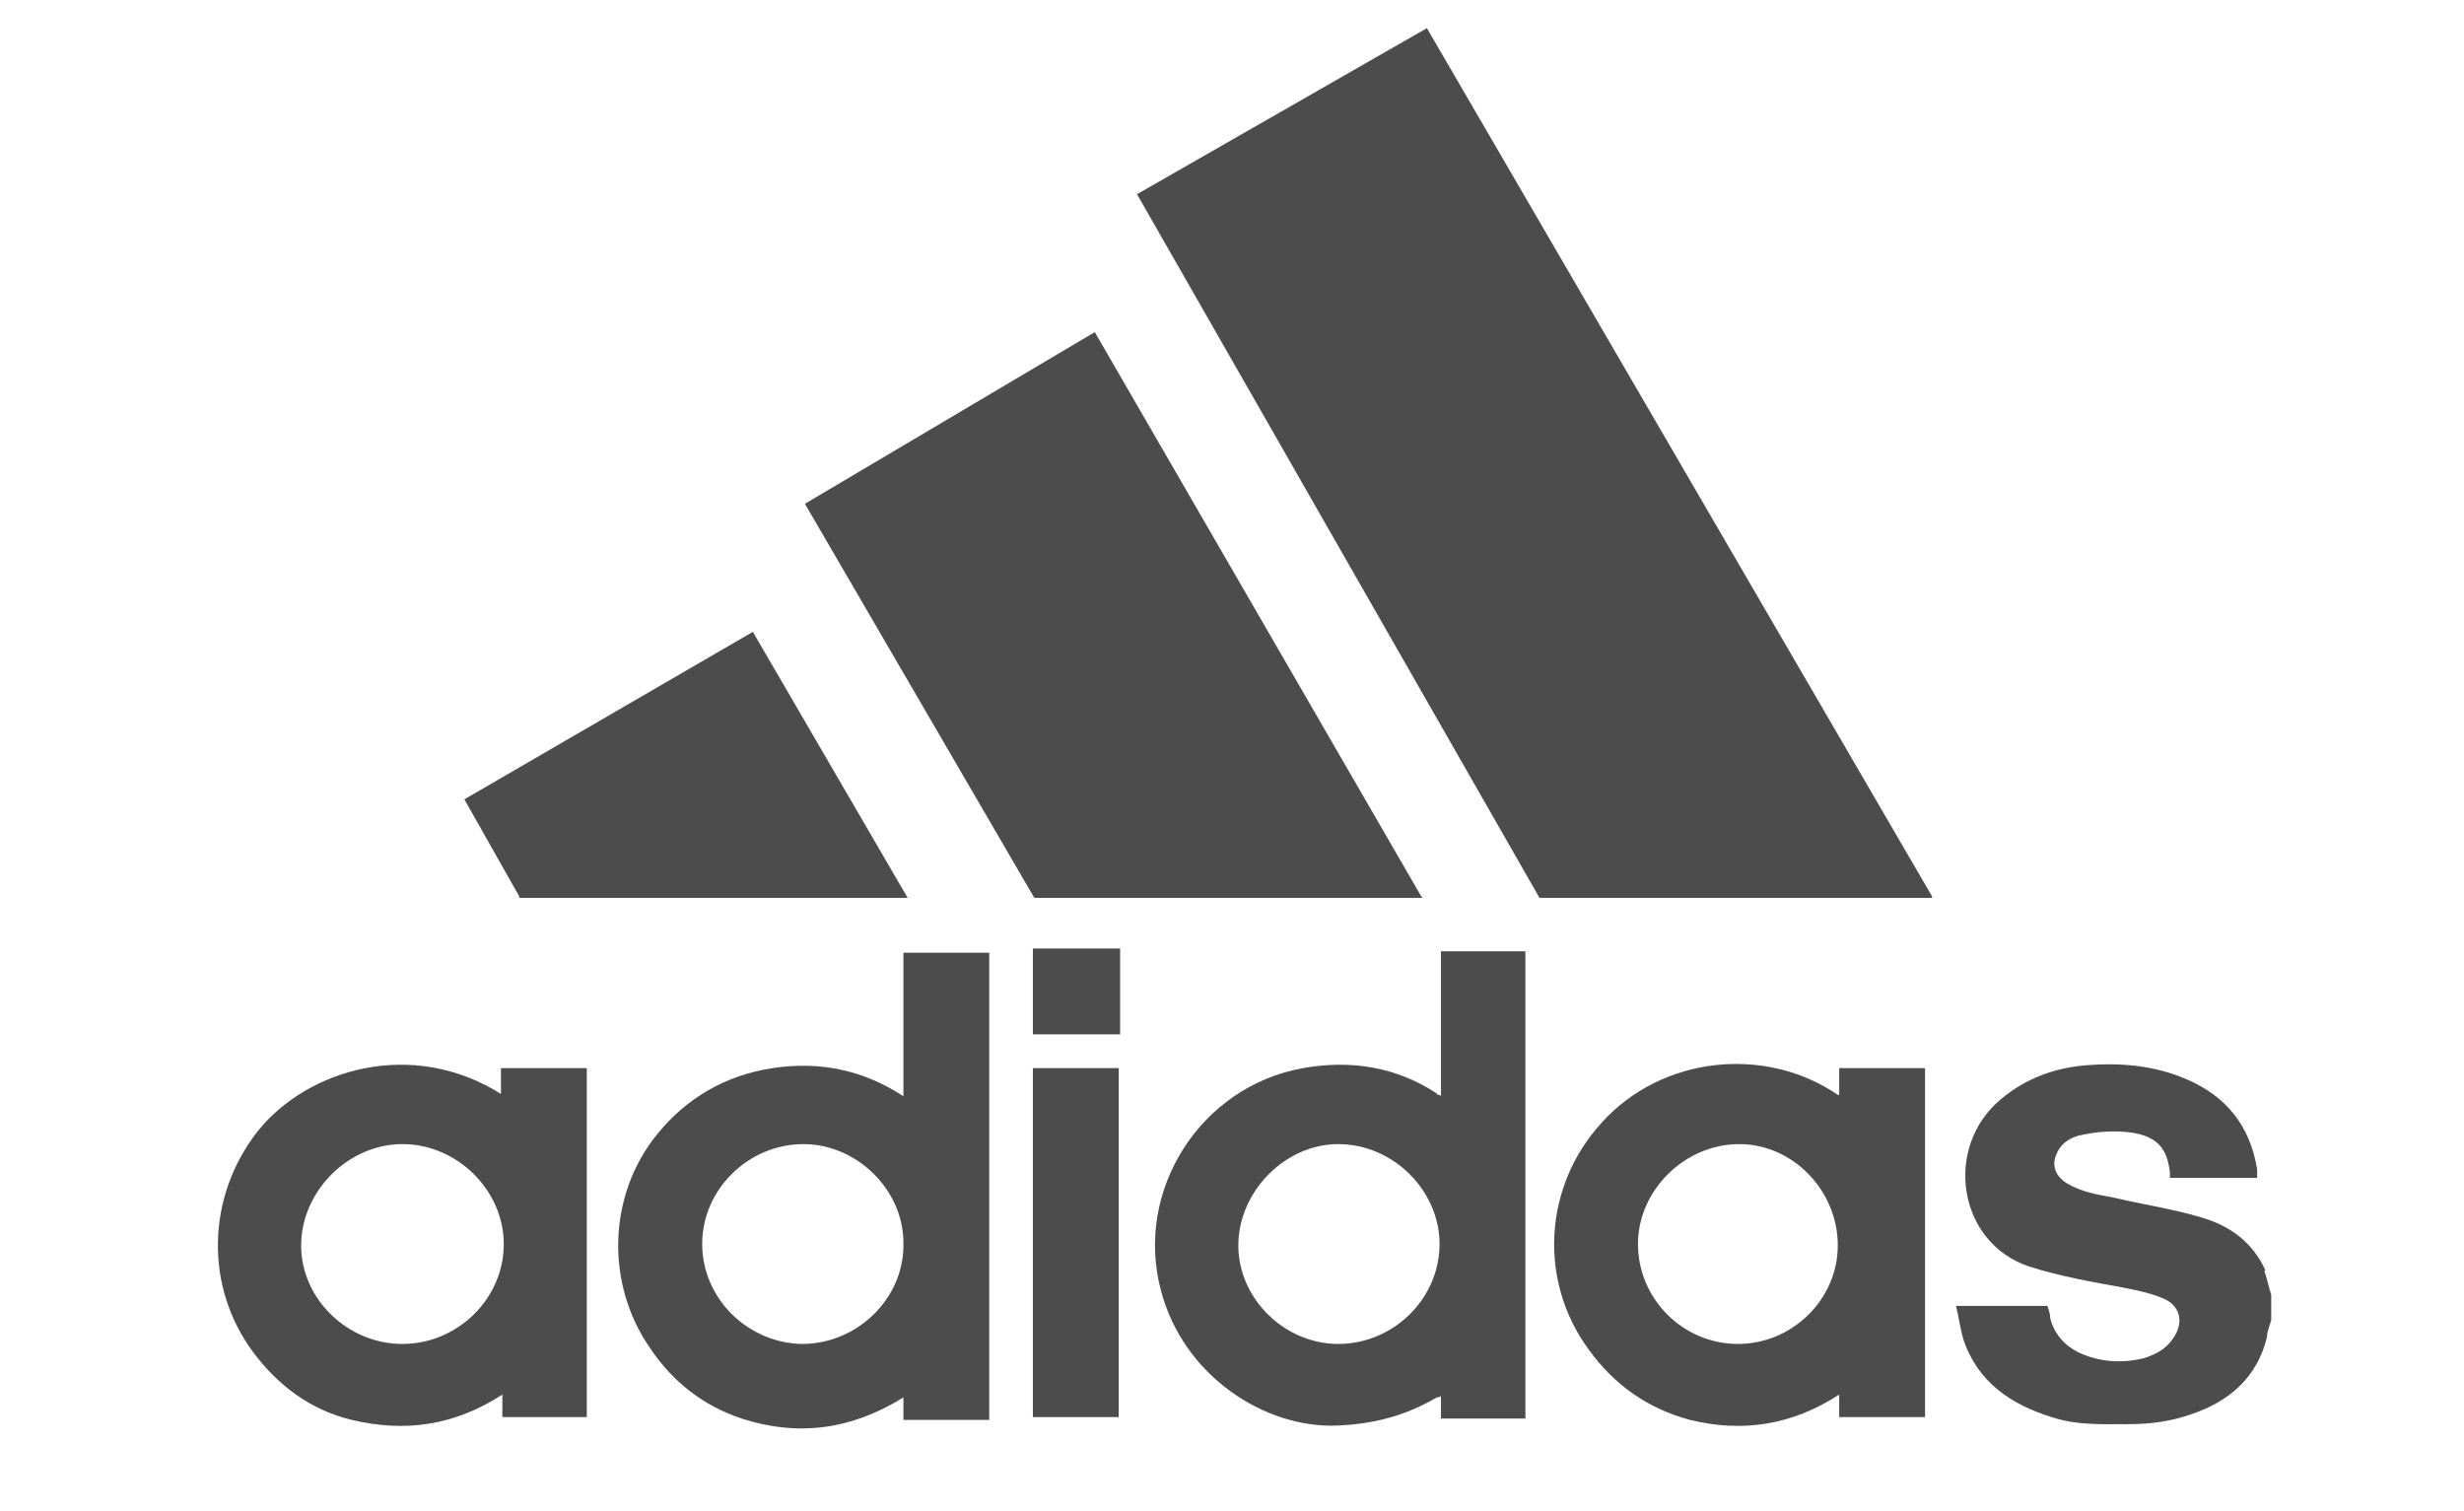
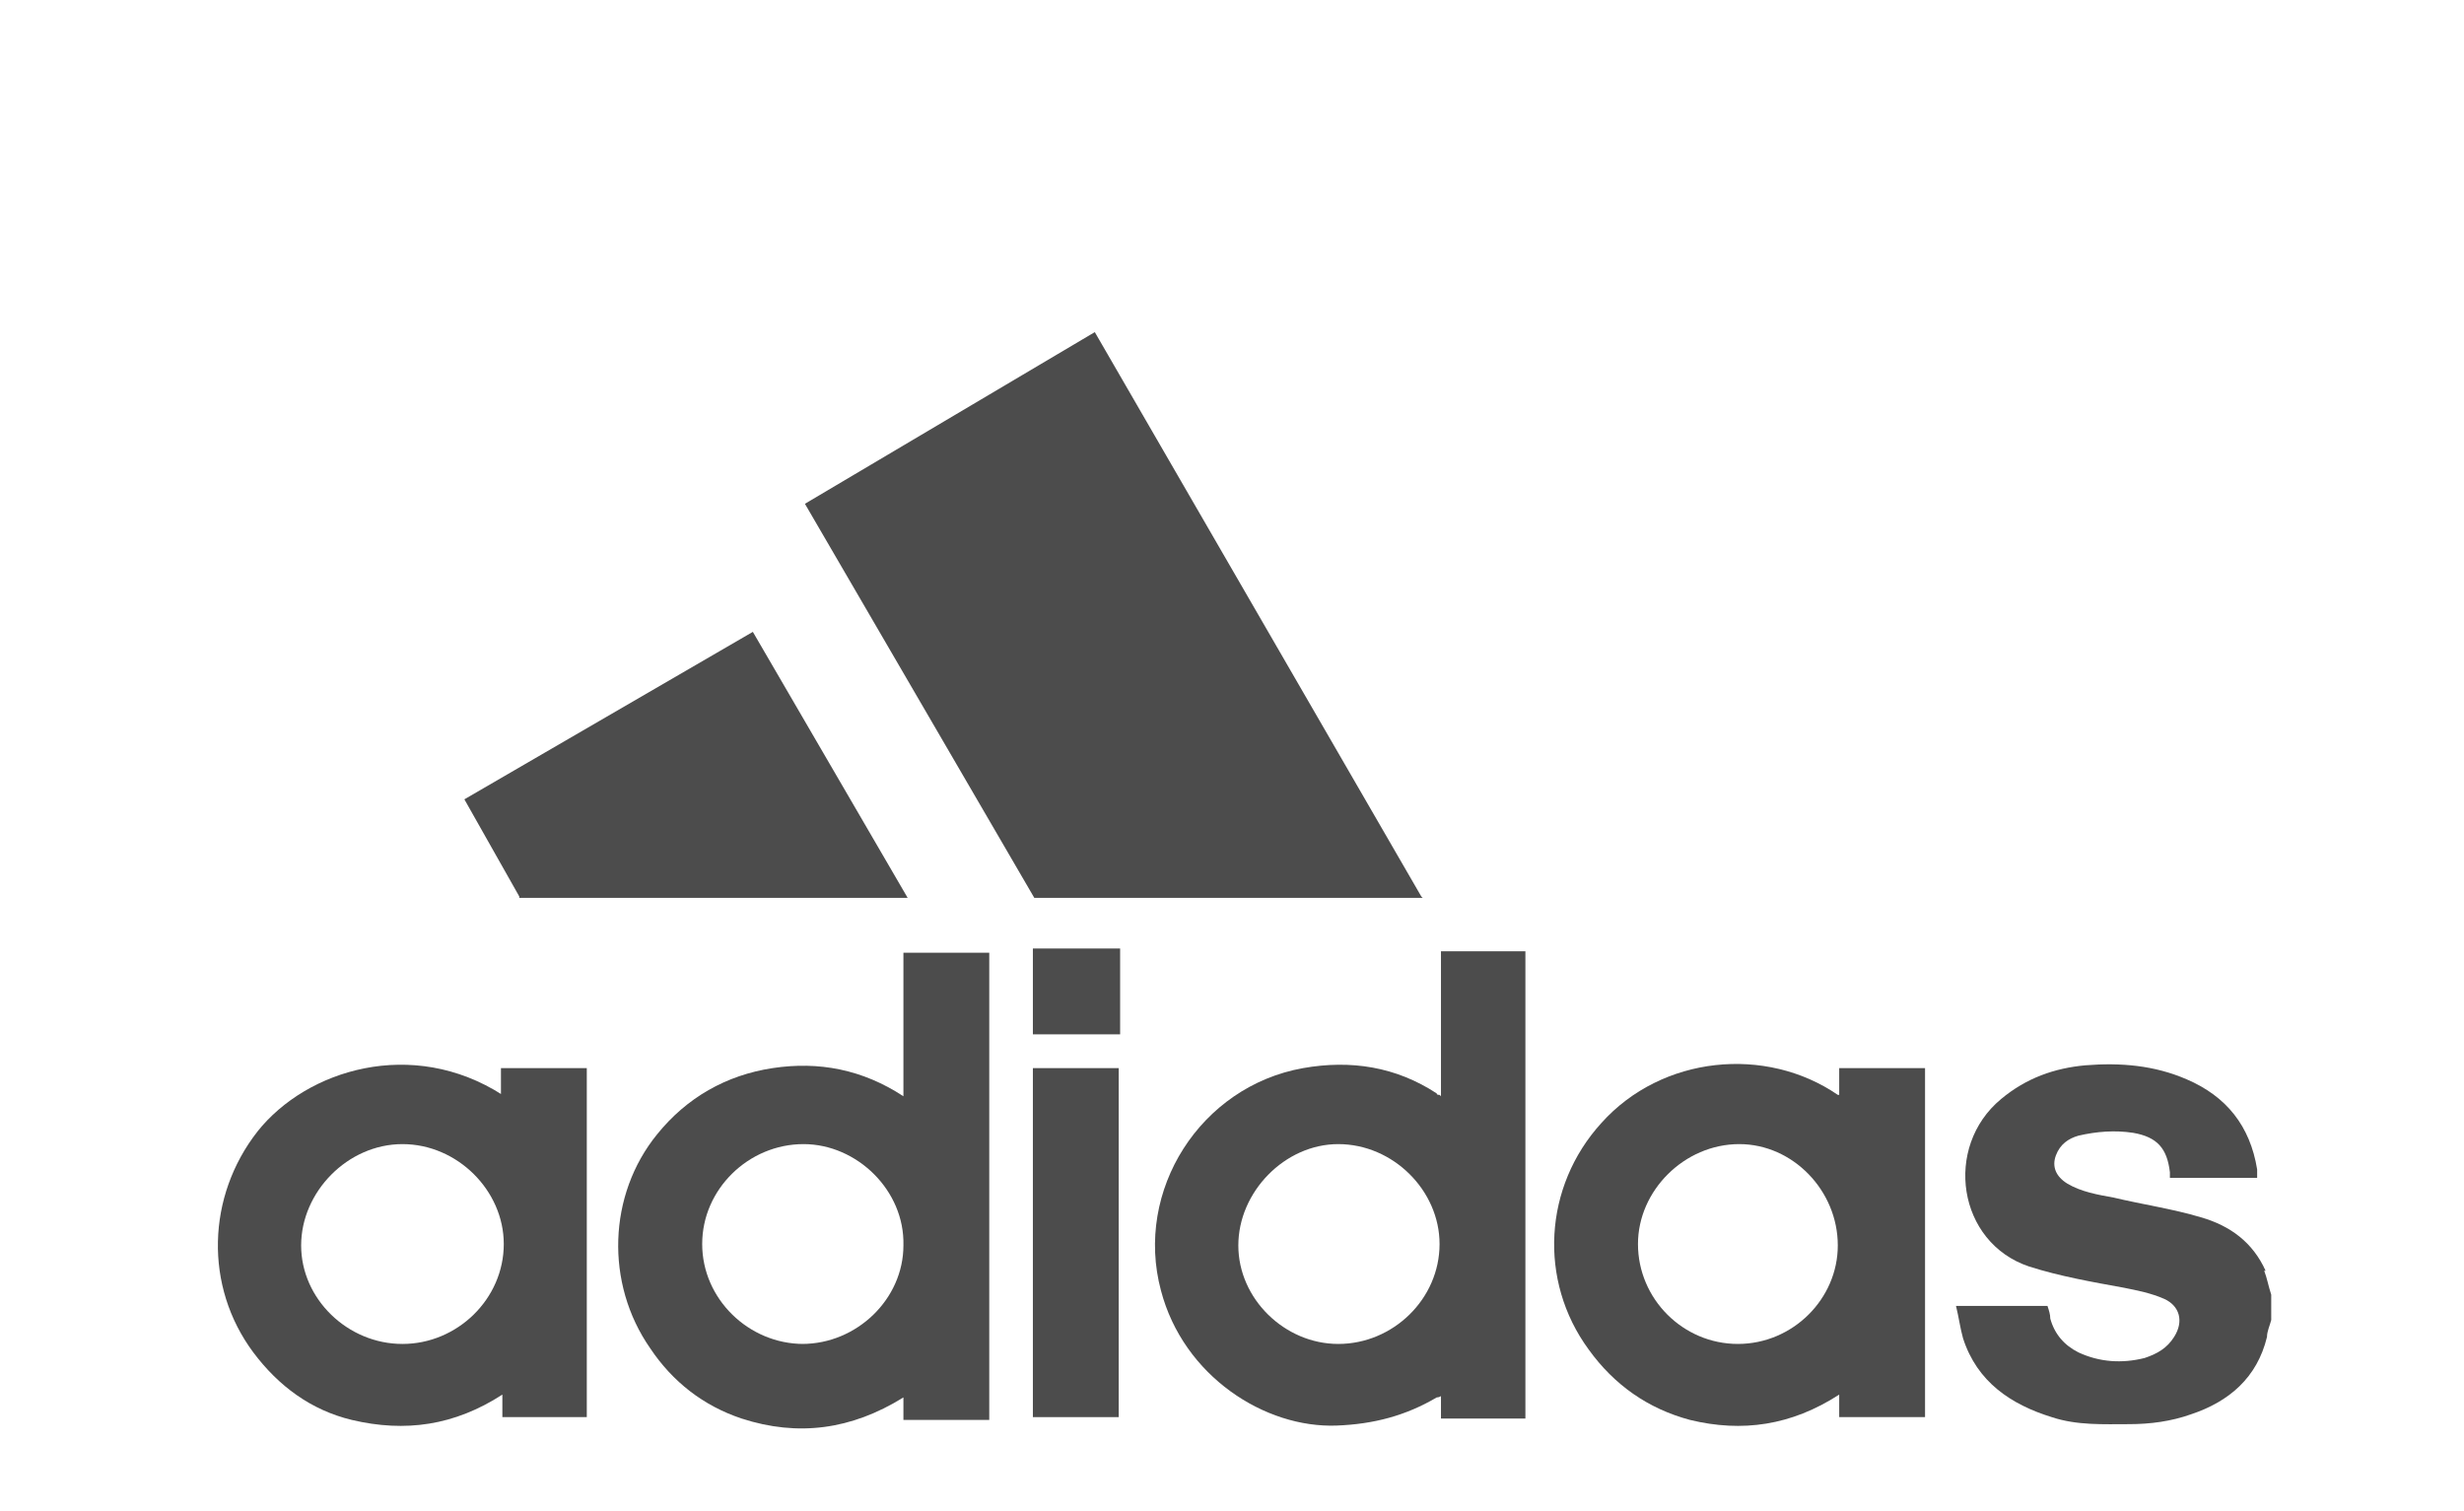
<svg xmlns="http://www.w3.org/2000/svg" version="1.1" viewBox="0 0 175.1 107.4">
  <defs>
    <style> .cls-1 { opacity: .7; } </style>
  </defs>
  <g>
    <g id="Layer_1">
      <g class="cls-1">
        <path d="M161,90.3c-.9-2-2.5-3.2-4.6-3.8-2-.6-4.1-.9-6.2-1.4-1.1-.2-2.3-.4-3.3-1-.8-.5-1.1-1.2-.8-2,.3-.8.9-1.2,1.6-1.4,1.3-.3,2.6-.4,3.9-.2,1.7.3,2.4,1.1,2.6,2.8,0,.1,0,.3,0,.4h6.2c0-.1,0-.2,0-.3,0-.1,0-.2,0-.3-.5-3.1-2.2-5.2-5-6.4-2.3-1-4.7-1.2-7.2-1-2.2.2-4.2.9-6,2.4-4.1,3.4-3.1,10.2,2,11.9,2.2.7,4.5,1.1,6.7,1.5,1,.2,2,.4,2.9.8,1.1.5,1.4,1.6.7,2.7-.5.8-1.2,1.2-2.1,1.5-1.6.4-3.2.3-4.7-.4-1-.5-1.7-1.3-2-2.4,0-.3-.1-.6-.2-.9h-6.5c.2.8.3,1.6.5,2.3,1,3.1,3.4,4.7,6.3,5.6,1.8.6,3.7.5,5.5.5,1.5,0,3-.2,4.4-.7,2.7-.9,4.7-2.6,5.4-5.5,0-.4.2-.8.3-1.2v-1.8c-.2-.6-.3-1.2-.5-1.7Z" />
        <path d="M102.3,77.8c-.1,0-.2,0-.2-.1-2.9-1.9-6.1-2.4-9.5-1.8-7.3,1.3-12,8.7-10.1,15.8,1.6,6.1,7.4,9.8,12.5,9.6,2.6-.1,4.9-.7,7.1-2,0,0,.2,0,.3-.1v1.6h6v-33.2h-6v10.3ZM95.1,95.5c-3.8,0-7.1-3.2-7.1-7,0-3.8,3.3-7.2,7.1-7.2,3.9,0,7.2,3.3,7.2,7.1,0,3.9-3.3,7.1-7.2,7.1Z" />
        <path d="M64.2,77.9c-2.9-1.9-6-2.5-9.3-2-3.3.5-6.1,2.1-8.2,4.7-3.5,4.3-3.7,10.6-.5,15.2,1.6,2.4,3.8,4.1,6.5,5,4,1.3,7.8.8,11.5-1.5v1.6h6.1v-33.2h-6.1v10.3ZM57.1,95.5c-3.9,0-7.2-3.2-7.2-7.1,0-3.9,3.3-7.1,7.2-7.1,3.8,0,7.2,3.3,7.1,7.2,0,3.8-3.3,7-7.2,7Z" />
        <path d="M130.6,77.8c-5.1-3.5-12.5-2.8-16.8,2-4.1,4.5-4.5,11.2-.9,16.1,1.8,2.5,4.2,4.2,7.2,5,3.7.9,7.2.4,10.6-1.8v1.6h6.1v-24.8h-6.1v1.9ZM123.5,95.5c-3.9,0-7.1-3.2-7.1-7.1,0-3.8,3.3-7.1,7.2-7.1,3.8,0,7,3.3,7,7.2,0,3.8-3.2,7-7.1,7Z" />
        <path d="M35.7,77.8c-6.4-4.1-13.9-1.8-17.4,2.6-3.6,4.6-3.8,11-.3,15.7,1.8,2.4,4.1,4.1,7,4.8,3.8.9,7.3.4,10.7-1.8v1.6h6v-24.8h-6.1v1.9ZM28.6,95.5c-3.9,0-7.2-3.2-7.2-7,0-3.8,3.3-7.2,7.2-7.2,3.9,0,7.2,3.3,7.2,7.1,0,3.9-3.3,7.1-7.2,7.1Z" />
        <path d="M73.4,100.7h6.1v-24.8h-6.1v24.8Z" />
        <rect x="73.4" y="67.4" width="6.2" height="6.1" />
        <polygon points="36.9 63.8 64.5 63.8 53.5 44.9 33 56.8 36.9 63.7 36.9 63.8" />
        <polygon points="101.1 63.8 101 63.7 77.8 23.6 57.2 35.8 73.5 63.8 101.1 63.8" />
-         <polygon points="101.4 2 80.8 13.8 109.4 63.8 137.3 63.8 137.3 63.7 101.4 2" />
      </g>
    </g>
  </g>
</svg>